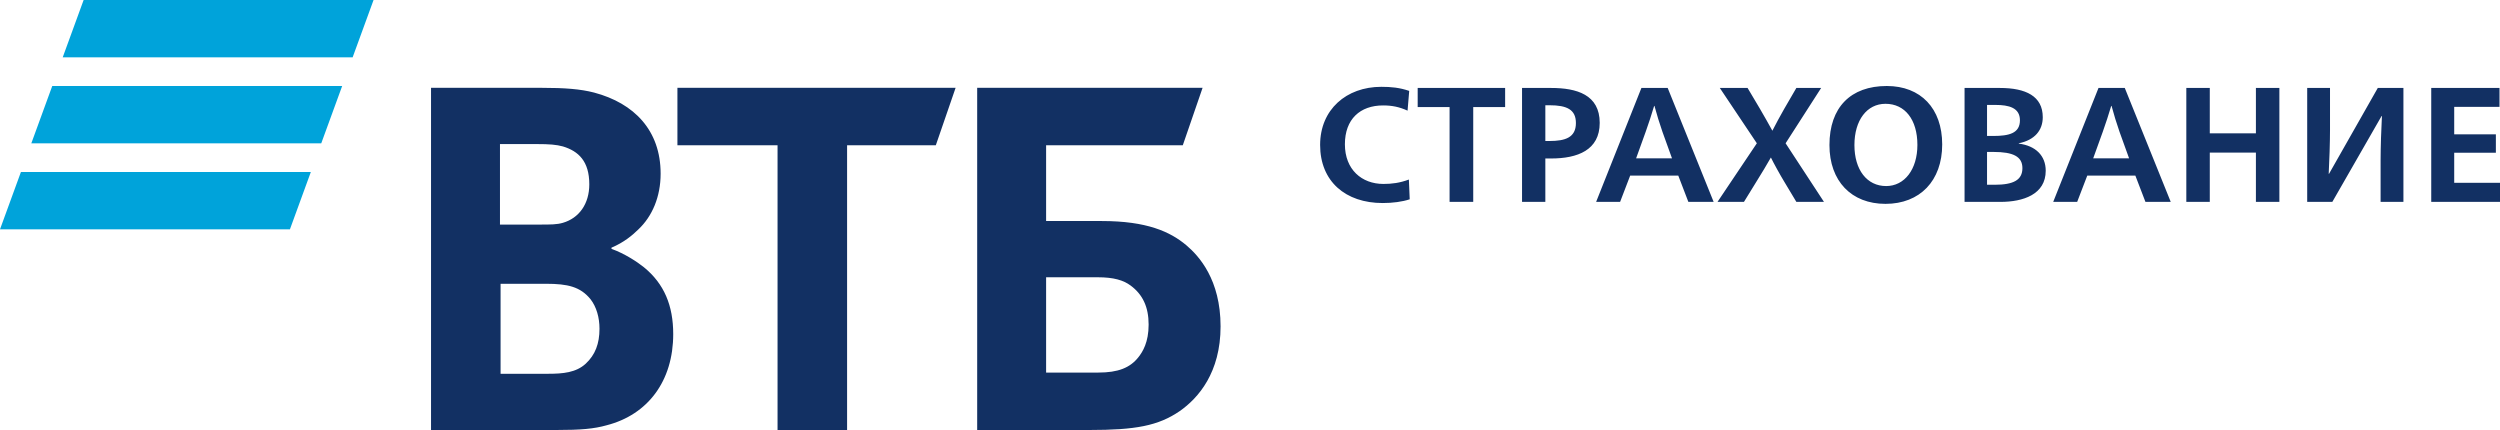
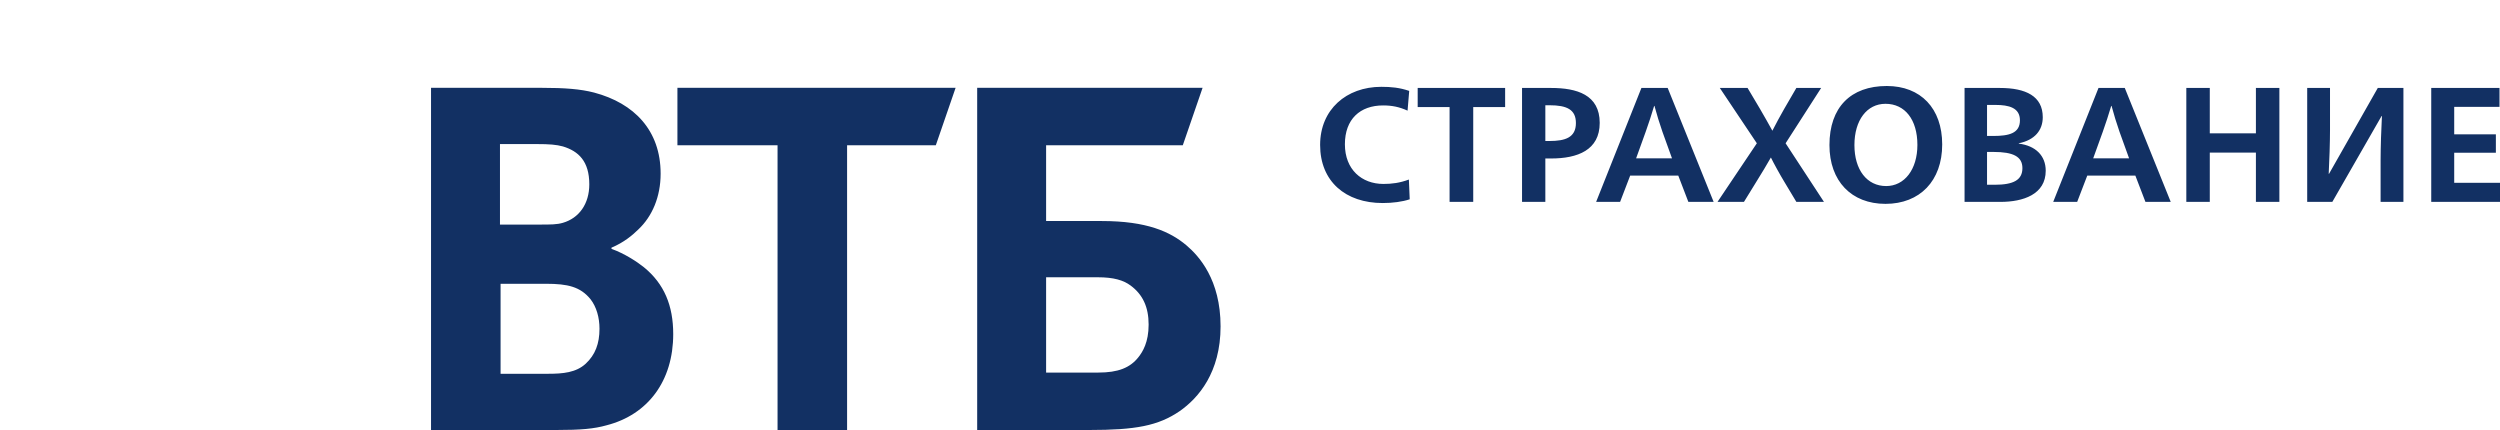
<svg xmlns="http://www.w3.org/2000/svg" width="250px" height="43px" viewBox="0 0 250 43" version="1.1">
  <title>vtbins_logo</title>
  <desc>Created with Sketch.</desc>
  <g id="Page-1" stroke="none" stroke-width="1" fill="none" fill-rule="evenodd">
    <g id="vtbins_logo" fill-rule="nonzero">
-       <path d="M31.084,17.2 L2.092,17.2 L0,22.933 L28.992,22.933 L31.084,17.2 Z M34.217,8.6 L5.225,8.6 L3.132,14.333 L32.125,14.333 L34.217,8.6 Z M35.264,5.733 L6.271,5.733 L8.363,0 L37.356,0 L35.264,5.733 Z" id="Shape" fill="#00A3DA" />
      <path d="M243.124,8.796 L249.95,8.796 L249.95,10.689 L245.421,10.689 L245.421,13.432 L249.587,13.432 L249.587,15.275 L245.421,15.275 L245.421,18.28 L250,18.28 L250,20.189 L243.124,20.189 L243.124,8.796 Z M230.72,8.796 L233.001,8.796 L233.001,12.975 C233.001,14.166 232.935,16.255 232.87,17.381 L232.903,17.381 L237.779,8.796 L240.342,8.796 L240.342,20.189 L238.06,20.189 L238.06,16.01 C238.06,14.818 238.127,12.73 238.192,11.602 L238.159,11.602 L233.233,20.188 L230.72,20.188 L230.72,8.796 Z M218.632,8.796 L220.979,8.796 L220.979,13.334 L225.591,13.334 L225.591,8.796 L227.938,8.796 L227.938,20.189 L225.591,20.189 L225.591,15.259 L220.979,15.259 L220.979,20.189 L218.632,20.189 L218.632,8.796 Z M212.908,15.831 L211.949,13.171 C211.653,12.321 211.389,11.46 211.156,10.591 L211.122,10.591 C210.864,11.458 210.583,12.319 210.28,13.171 L209.32,15.831 L212.908,15.831 L212.908,15.831 Z M209.85,8.796 L212.478,8.796 L217.074,20.189 L214.544,20.189 L213.536,17.561 L208.726,17.561 L207.717,20.189 L205.321,20.189 L209.85,8.796 Z M199.465,18.476 C201.349,18.476 202.241,18.001 202.241,16.811 C202.241,15.651 201.315,15.194 199.348,15.194 L198.704,15.194 L198.704,18.475 L199.464,18.475 L199.465,18.476 Z M199.315,13.596 C200.902,13.596 201.993,13.334 201.993,12.028 C201.993,10.771 200.886,10.493 199.547,10.493 L198.704,10.493 L198.704,13.595 L199.315,13.595 L199.315,13.596 Z M196.456,8.796 L199.993,8.796 C202.572,8.796 204.276,9.611 204.276,11.717 C204.276,13.023 203.482,14.003 201.878,14.328 L201.878,14.362 C203.565,14.573 204.572,15.57 204.572,17.072 C204.572,19.439 202.324,20.189 200.043,20.189 L196.456,20.189 L196.456,8.796 Z M191.74,14.492 C191.74,11.947 190.483,10.38 188.549,10.38 C186.699,10.38 185.442,12.011 185.442,14.508 C185.442,16.99 186.698,18.606 188.616,18.606 C190.451,18.606 191.74,16.941 191.74,14.492 Z M182.945,14.508 C182.945,10.738 185.061,8.6 188.681,8.6 C192.071,8.6 194.22,10.835 194.22,14.444 C194.22,18.083 191.988,20.386 188.549,20.386 C185.144,20.386 182.945,18.116 182.945,14.508 L182.945,14.508 Z M175.684,14.328 L171.981,8.796 L174.758,8.796 L175.998,10.885 C176.445,11.653 176.89,12.436 177.238,13.072 C177.568,12.436 178.048,11.522 178.412,10.902 L179.635,8.796 L182.115,8.796 L178.56,14.328 L182.396,20.188 L179.636,20.188 L178.462,18.231 C178.032,17.529 177.321,16.239 177.09,15.749 C176.825,16.239 176.048,17.513 175.601,18.231 L174.395,20.189 L171.75,20.189 L175.684,14.329 L175.684,14.328 Z M167.199,15.831 L166.241,13.171 C165.945,12.321 165.68,11.46 165.447,10.591 L165.414,10.591 C165.156,11.458 164.875,12.319 164.571,13.171 L163.612,15.831 L167.199,15.831 L167.199,15.831 Z M164.141,8.796 L166.769,8.796 L171.365,20.189 L168.836,20.189 L167.828,17.561 L163.017,17.561 L162.01,20.189 L159.612,20.189 L164.141,8.796 L164.141,8.796 Z M154.947,14.1 C156.517,14.1 157.591,13.759 157.591,12.305 C157.591,10.951 156.682,10.525 154.947,10.525 L154.534,10.525 L154.534,14.1 L154.947,14.1 Z M152.203,8.796 L155.113,8.796 C157.673,8.796 159.971,9.466 159.971,12.289 C159.971,15.015 157.756,15.848 155.112,15.848 L154.534,15.848 L154.534,20.188 L152.204,20.188 L152.204,8.797 L152.203,8.796 Z M144.958,10.706 L141.768,10.706 L141.768,8.796 L150.513,8.796 L150.513,10.706 L147.323,10.706 L147.323,20.189 L144.958,20.189 L144.958,10.706 Z M132.012,14.492 C132.012,10.951 134.639,8.682 138.128,8.682 C139.119,8.682 139.963,8.763 140.921,9.09 L140.756,11.065 C139.93,10.689 139.202,10.543 138.31,10.543 C136.012,10.543 134.49,11.913 134.49,14.427 C134.49,16.957 136.177,18.394 138.343,18.394 C139.186,18.394 139.98,18.295 140.888,17.954 L140.971,19.929 C140.243,20.173 139.269,20.304 138.276,20.304 C134.556,20.304 132.012,18.149 132.012,14.492 L132.012,14.492 Z M61.148,24.767 L61.148,24.885 C62.468,25.359 63.726,26.188 64.385,26.72 C66.425,28.378 67.322,30.568 67.322,33.41 C67.322,38.086 64.804,41.461 60.668,42.526 C59.41,42.882 58.09,43 55.633,43 L43.103,43 L43.103,8.783 L54.193,8.783 C56.472,8.783 58.03,8.902 59.41,9.257 C63.426,10.323 66.063,13.045 66.063,17.367 C66.063,19.676 65.224,21.629 63.846,22.932 C63.246,23.524 62.406,24.234 61.148,24.767 L61.148,24.767 Z M50.058,28.378 L50.058,37.377 L54.854,37.377 C56.292,37.377 57.61,37.257 58.571,36.37 C59.529,35.482 59.949,34.356 59.949,32.877 C59.949,31.752 59.649,30.687 59.049,29.917 C58.03,28.673 56.771,28.378 54.614,28.378 L50.057,28.378 L50.058,28.378 Z M49.997,22.458 L53.894,22.458 C55.094,22.458 55.693,22.458 56.292,22.28 C57.911,21.806 58.93,20.386 58.93,18.433 C58.93,16.123 57.85,15.117 56.292,14.643 C55.632,14.466 54.972,14.407 53.654,14.407 L49.997,14.407 L49.997,22.457 L49.997,22.458 Z M77.755,43 L77.755,14.525 L67.742,14.525 L67.742,8.783 L95.56,8.783 L93.582,14.525 L84.709,14.525 L84.709,43 L77.756,43 L77.755,43 Z M97.718,43 L97.718,8.783 L120.258,8.783 L118.28,14.525 L104.611,14.525 L104.611,22.103 L110.186,22.103 C114.682,22.103 117.021,23.168 118.639,24.53 C119.899,25.596 122.057,27.964 122.057,32.64 C122.057,37.257 119.838,39.804 117.98,41.105 C115.822,42.585 113.544,43 108.927,43 L97.717,43 L97.718,43 Z M104.611,37.257 L109.827,37.257 C111.805,37.257 113.004,36.785 113.843,35.719 C114.263,35.185 114.863,34.239 114.863,32.463 C114.863,30.687 114.263,29.443 113.064,28.555 C112.345,28.023 111.385,27.727 109.767,27.727 L104.611,27.727 L104.611,37.257 L104.611,37.257 Z" id="Shape" fill="#123063" />
    </g>
  </g>
</svg>